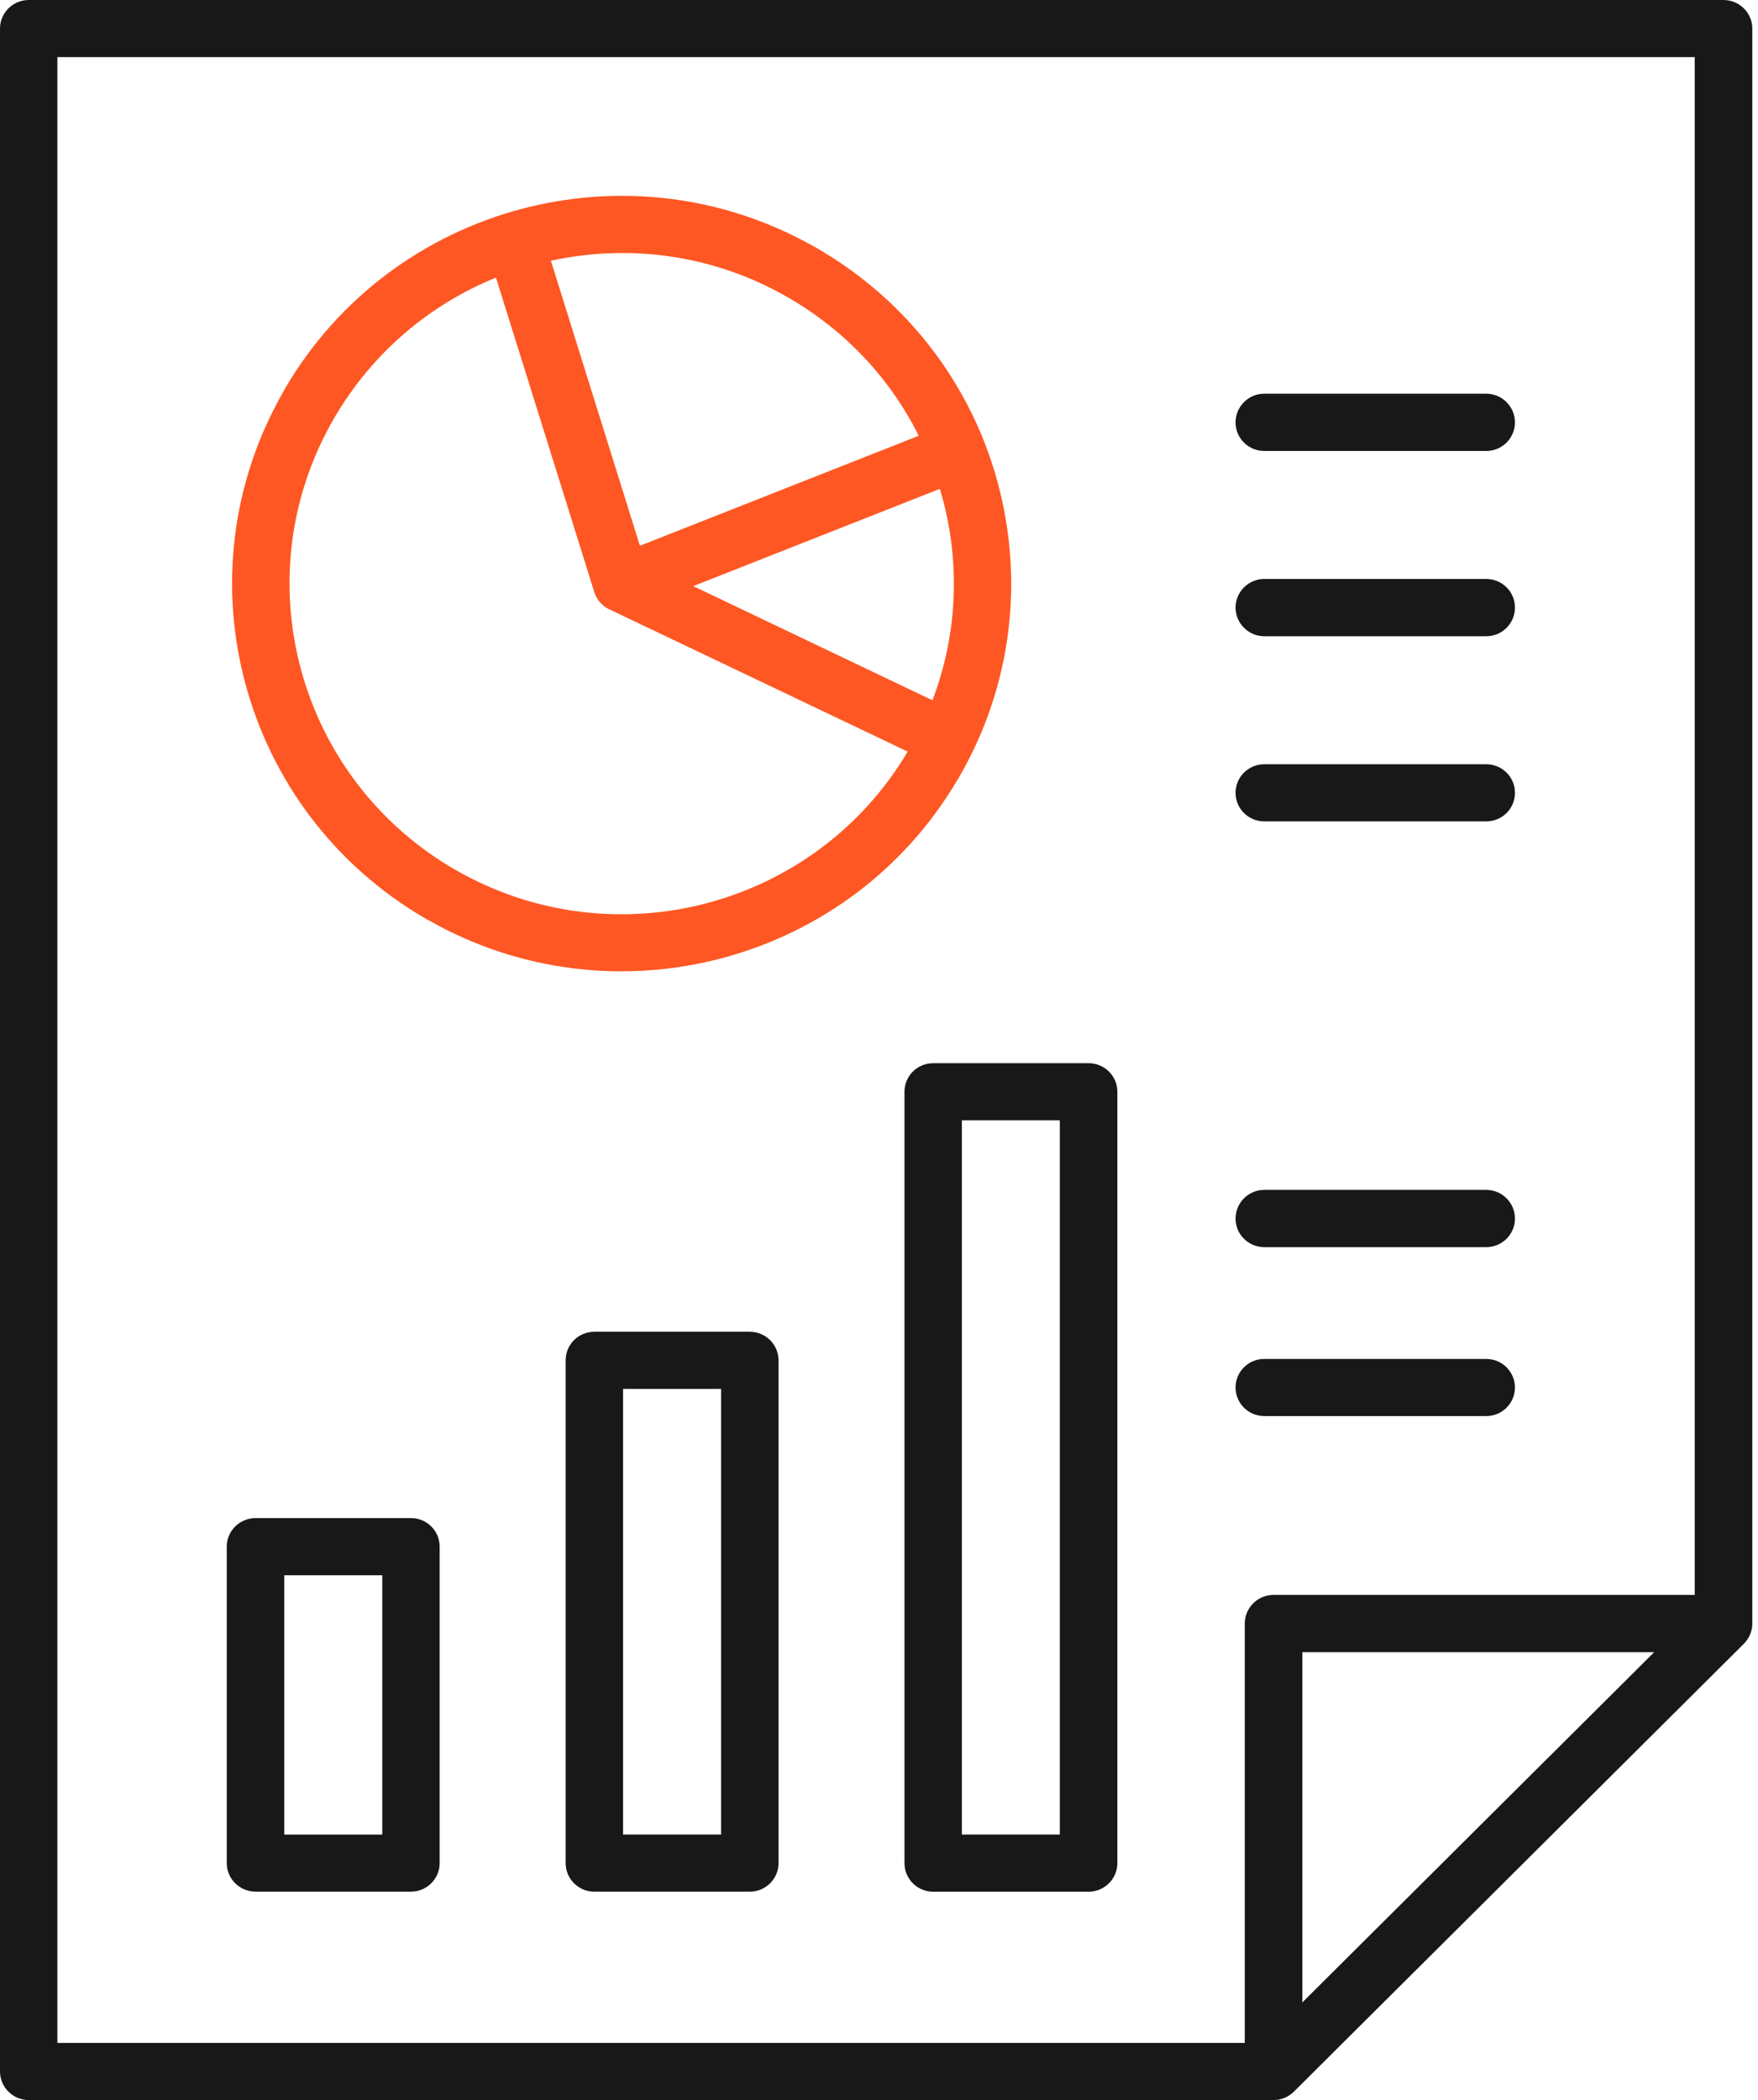
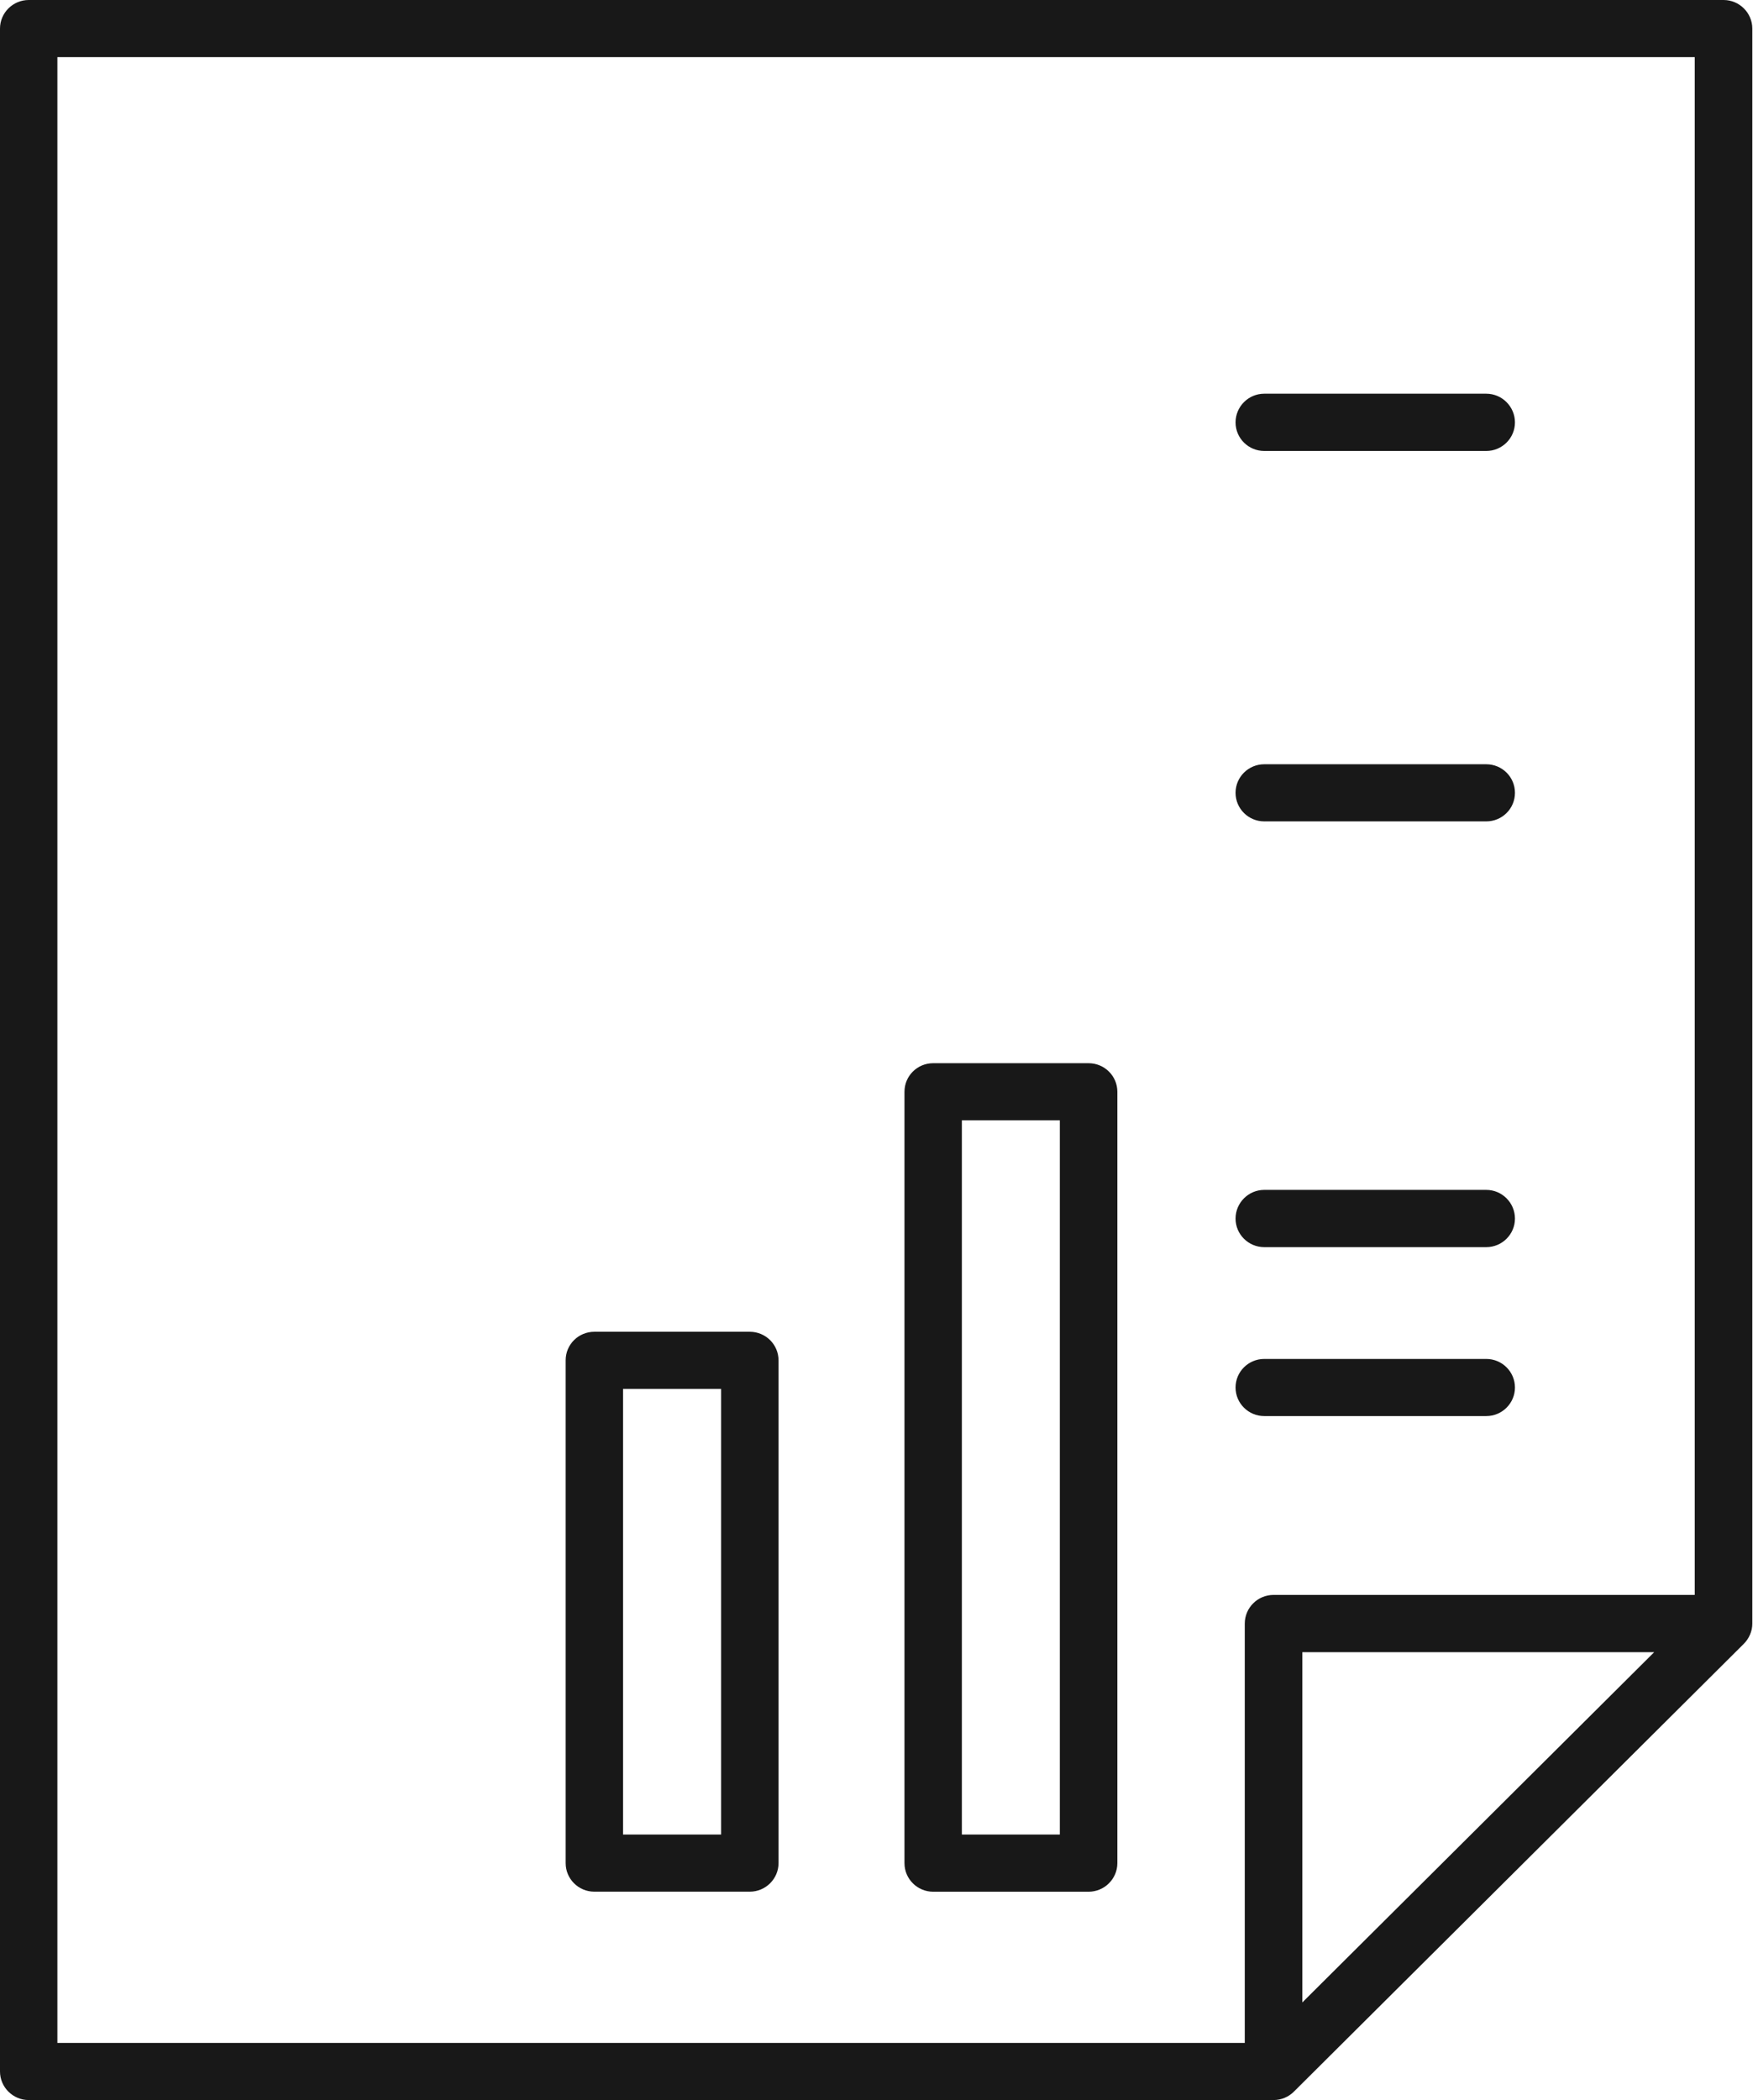
<svg xmlns="http://www.w3.org/2000/svg" width="67" height="80" viewBox="0 0 67 80" fill="none">
  <g clip-path="url(#clip0_175_106)">
-     <path d="M48.182 24.237H56.643C57.249 24.237 57.737 23.747 57.737 23.144C57.737 22.541 57.249 22.056 56.643 22.056H48.182C47.581 22.056 47.089 22.546 47.089 23.144C47.089 23.743 47.581 24.237 48.182 24.237Z" fill="#181818" />
    <path d="M48.182 17.179H56.643C57.249 17.179 57.737 16.69 57.737 16.091C57.737 15.493 57.249 14.998 56.643 14.998H48.182C47.581 14.998 47.089 15.488 47.089 16.091C47.089 16.695 47.581 17.179 48.182 17.179Z" fill="#181818" />
    <path d="M28.577 50.733H22.651C22.045 50.733 21.556 51.219 21.558 51.822V70.975C21.558 71.573 22.045 72.062 22.651 72.062H28.577C29.179 72.062 29.671 71.573 29.671 70.975V51.821C29.671 51.218 29.179 50.733 28.577 50.733ZM27.482 69.886H23.745V52.91H27.482V69.886Z" fill="#181818" />
    <path d="M48.182 31.29H56.643C57.249 31.29 57.737 30.805 57.737 30.202C57.737 29.599 57.249 29.114 56.643 29.114H48.182C47.581 29.114 47.089 29.599 47.089 30.202C47.089 30.805 47.581 31.29 48.182 31.29Z" fill="#181818" />
    <path d="M34.471 41.59V70.976C34.471 71.574 34.959 72.064 35.565 72.064H41.486C42.092 72.064 42.584 71.573 42.584 70.976V41.59C42.584 40.987 42.092 40.502 41.486 40.502H35.565C34.959 40.502 34.471 40.987 34.471 41.59ZM36.658 42.678H40.392V69.886H36.658V42.678Z" fill="#181818" />
-     <path d="M9.741 72.061H15.662C16.268 72.061 16.756 71.571 16.756 70.973V58.919C16.756 58.315 16.268 57.831 15.662 57.831H9.741C9.134 57.831 8.642 58.317 8.642 58.919V70.973C8.642 71.571 9.134 72.061 9.741 72.061ZM10.834 60.008H14.569V69.887H10.834V60.008Z" fill="#181818" />
    <path d="M65.689 0H1.094C0.492 0 0 0.49 0 1.088V78.912C0 79.51 0.492 80 1.094 80H48.538C48.831 80 49.112 79.882 49.318 79.674L66.45 62.629C66.659 62.426 66.787 62.134 66.783 61.845V1.088C66.783 0.49 66.29 0 65.689 0ZM49.633 76.282V62.938H63.044L49.633 76.282ZM64.589 60.757H48.538C47.932 60.757 47.44 61.246 47.44 61.85V77.824H2.187V2.176H64.589V60.757Z" fill="#181818" />
    <path d="M48.182 47.509H56.643C57.249 47.509 57.737 47.019 57.737 46.421C57.737 45.822 57.249 45.328 56.643 45.328H48.182C47.581 45.328 47.089 45.818 47.089 46.421C47.089 47.024 47.581 47.509 48.182 47.509Z" fill="#181818" />
-     <path d="M16.198 34.981C16.244 35.013 16.294 35.04 16.344 35.062C19.877 37.067 23.893 37.467 27.535 36.496C31.178 35.525 34.45 33.181 36.502 29.688C36.535 29.642 36.567 29.592 36.589 29.542C38.604 26.027 39.006 22.032 38.03 18.408C37.889 17.877 37.717 17.355 37.515 16.843C37.507 16.826 37.503 16.806 37.498 16.794C37.49 16.776 37.485 16.762 37.48 16.749C36.295 13.802 34.151 11.211 31.187 9.486C31.136 9.454 31.091 9.422 31.036 9.4C27.503 7.395 23.492 6.995 19.85 7.966C16.207 8.938 12.933 11.282 10.878 14.774C10.845 14.821 10.818 14.87 10.796 14.925C8.781 18.44 8.375 22.43 9.355 26.054C10.331 29.678 12.687 32.936 16.198 34.981ZM35.92 18.971C36.591 21.466 36.499 24.16 35.537 26.677L26.421 22.328L35.82 18.622C35.856 18.739 35.888 18.858 35.92 18.971ZM30.023 11.325C32.257 12.61 33.949 14.464 35.015 16.6L24.388 20.79L20.996 9.933C23.968 9.283 27.181 9.691 30.023 11.325ZM12.73 15.938C14.194 13.419 16.395 11.592 18.902 10.576L22.649 22.554C22.751 22.88 22.992 23.125 23.288 23.243L34.593 28.632C32.844 31.584 30.063 33.571 26.972 34.397C23.84 35.232 20.388 34.878 17.367 33.141H17.362C14.34 31.4 12.307 28.606 11.468 25.494C10.628 22.378 10.984 18.949 12.73 15.938Z" fill="#FE5723" />
    <path d="M48.182 53.944H56.643C57.249 53.944 57.737 53.455 57.737 52.856C57.737 52.258 57.249 51.768 56.643 51.768H48.182C47.581 51.768 47.089 52.253 47.089 52.856C47.089 53.459 47.581 53.944 48.182 53.944Z" fill="#181818" />
  </g>
  <defs>
    <clipPath id="clip0_175_106">
      <rect width="66.783" height="80" fill="white" />
    </clipPath>
  </defs>
</svg>